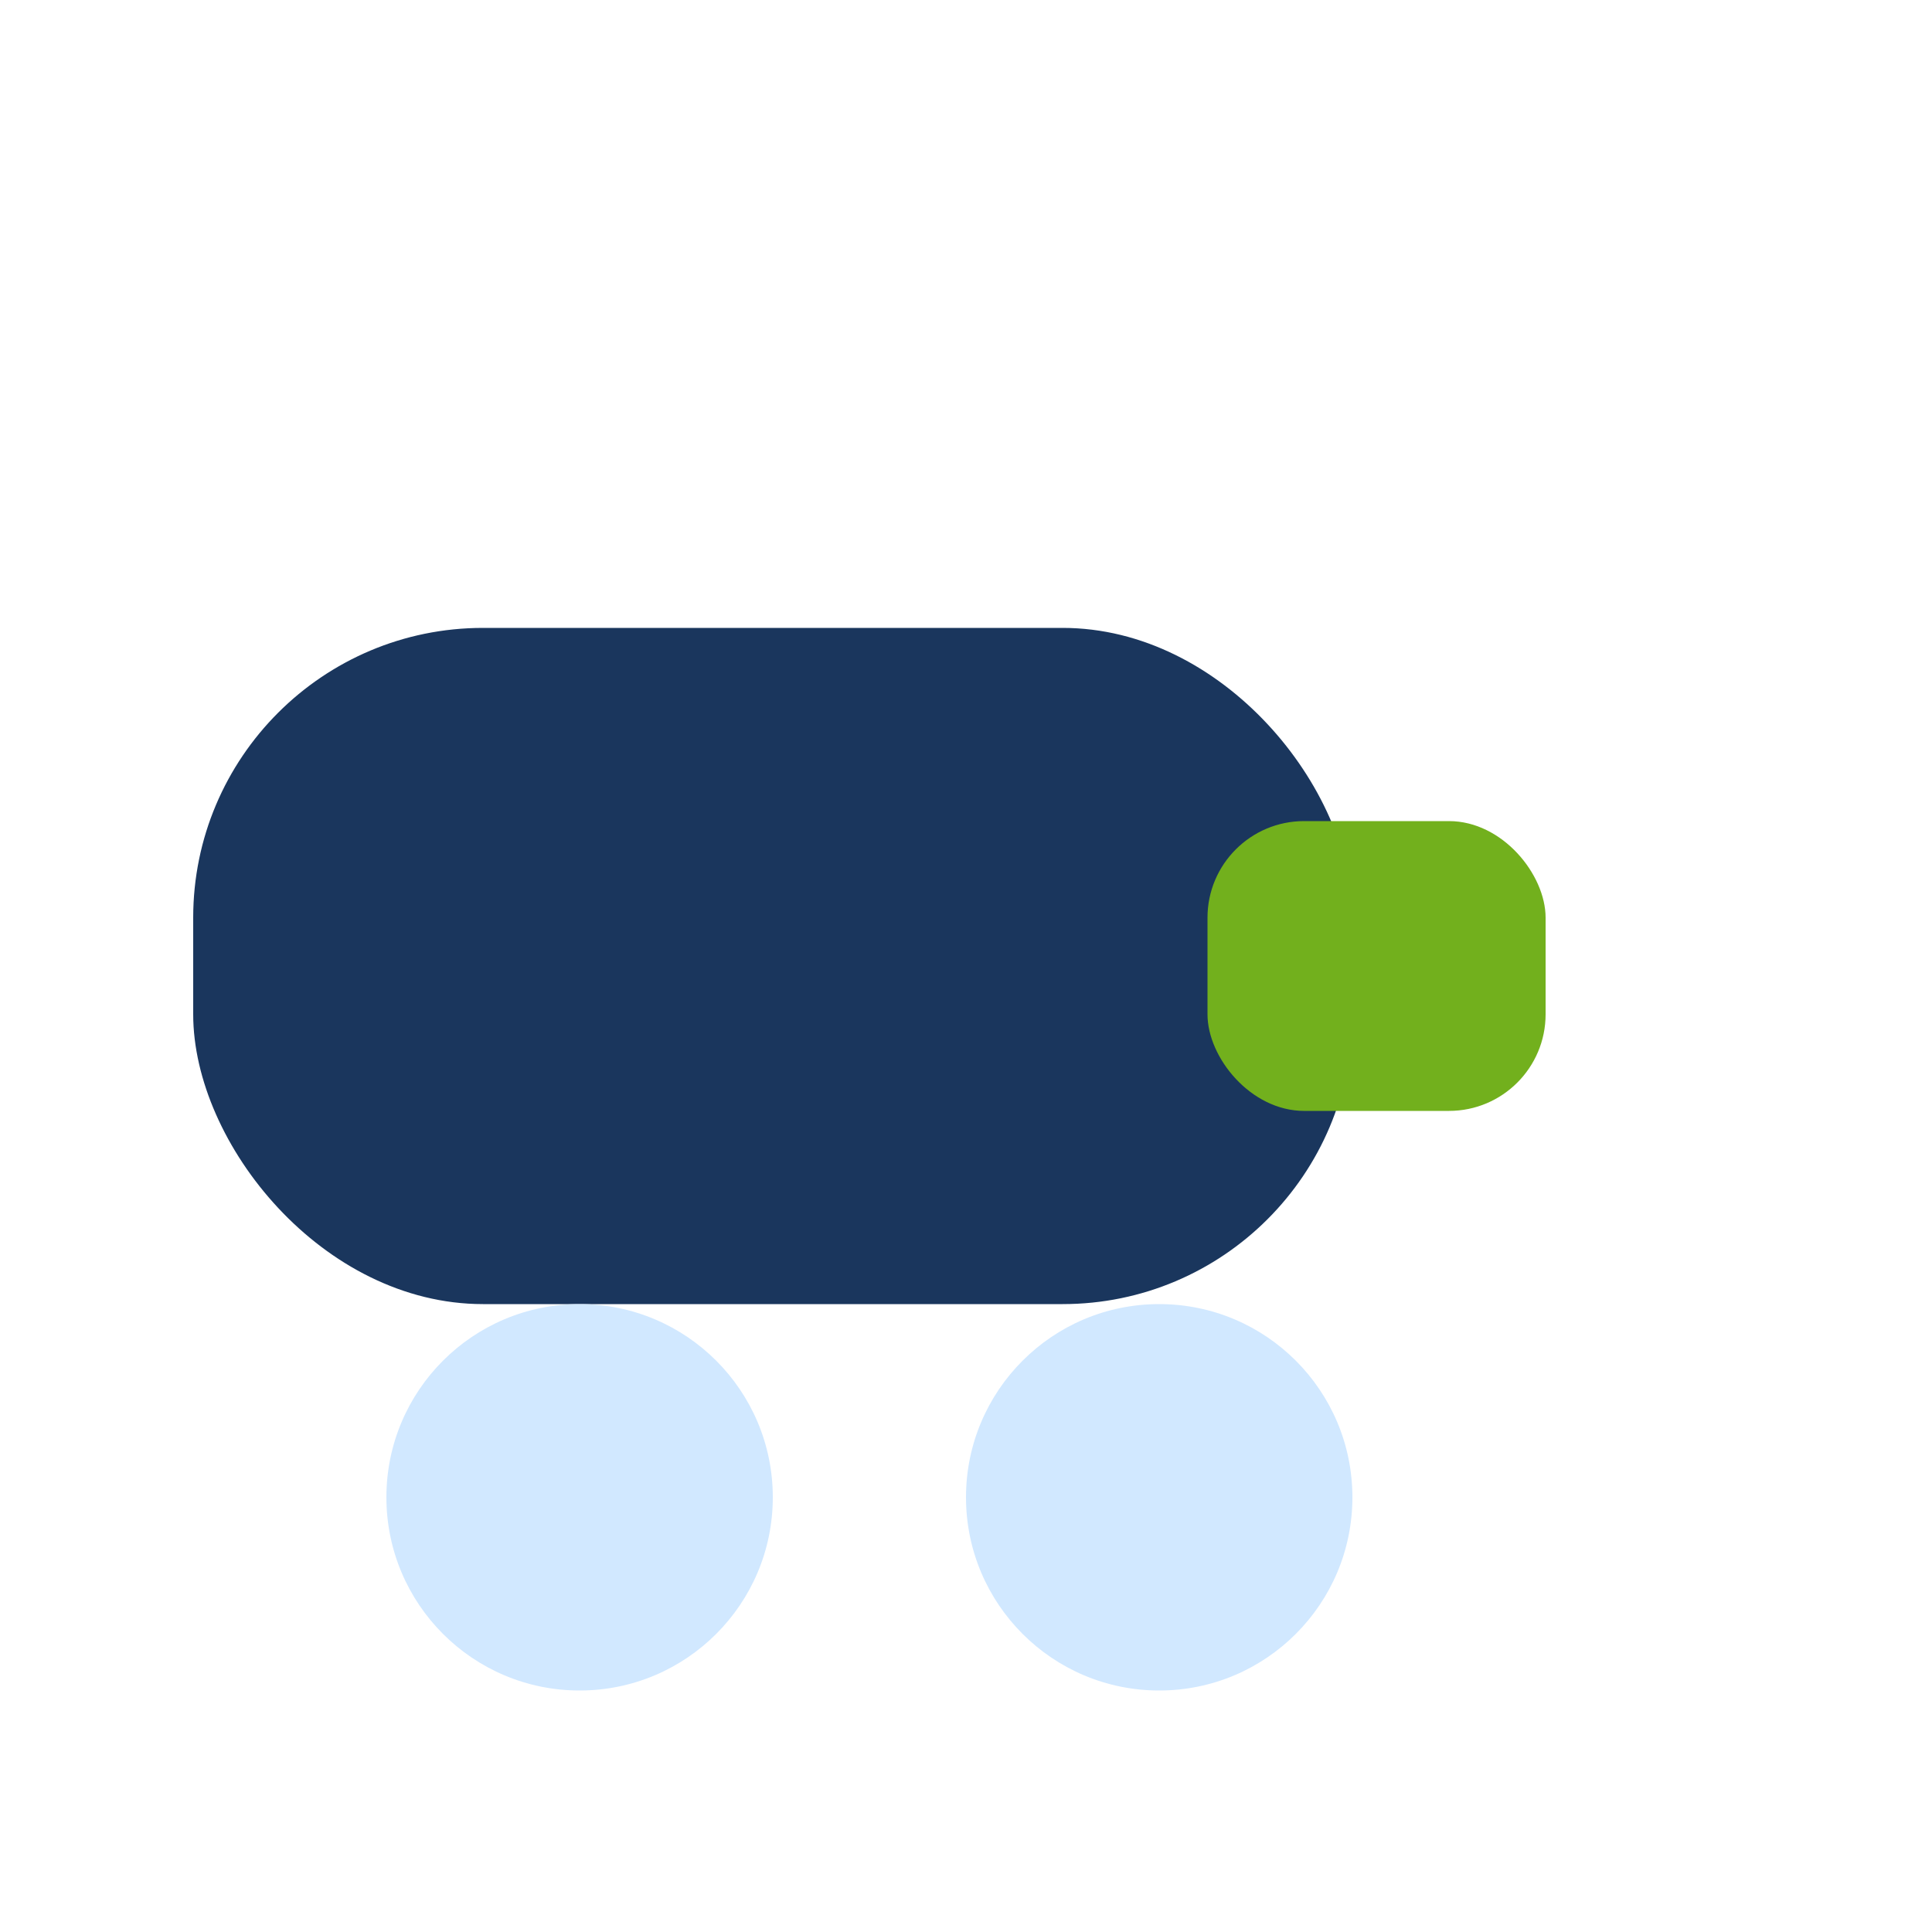
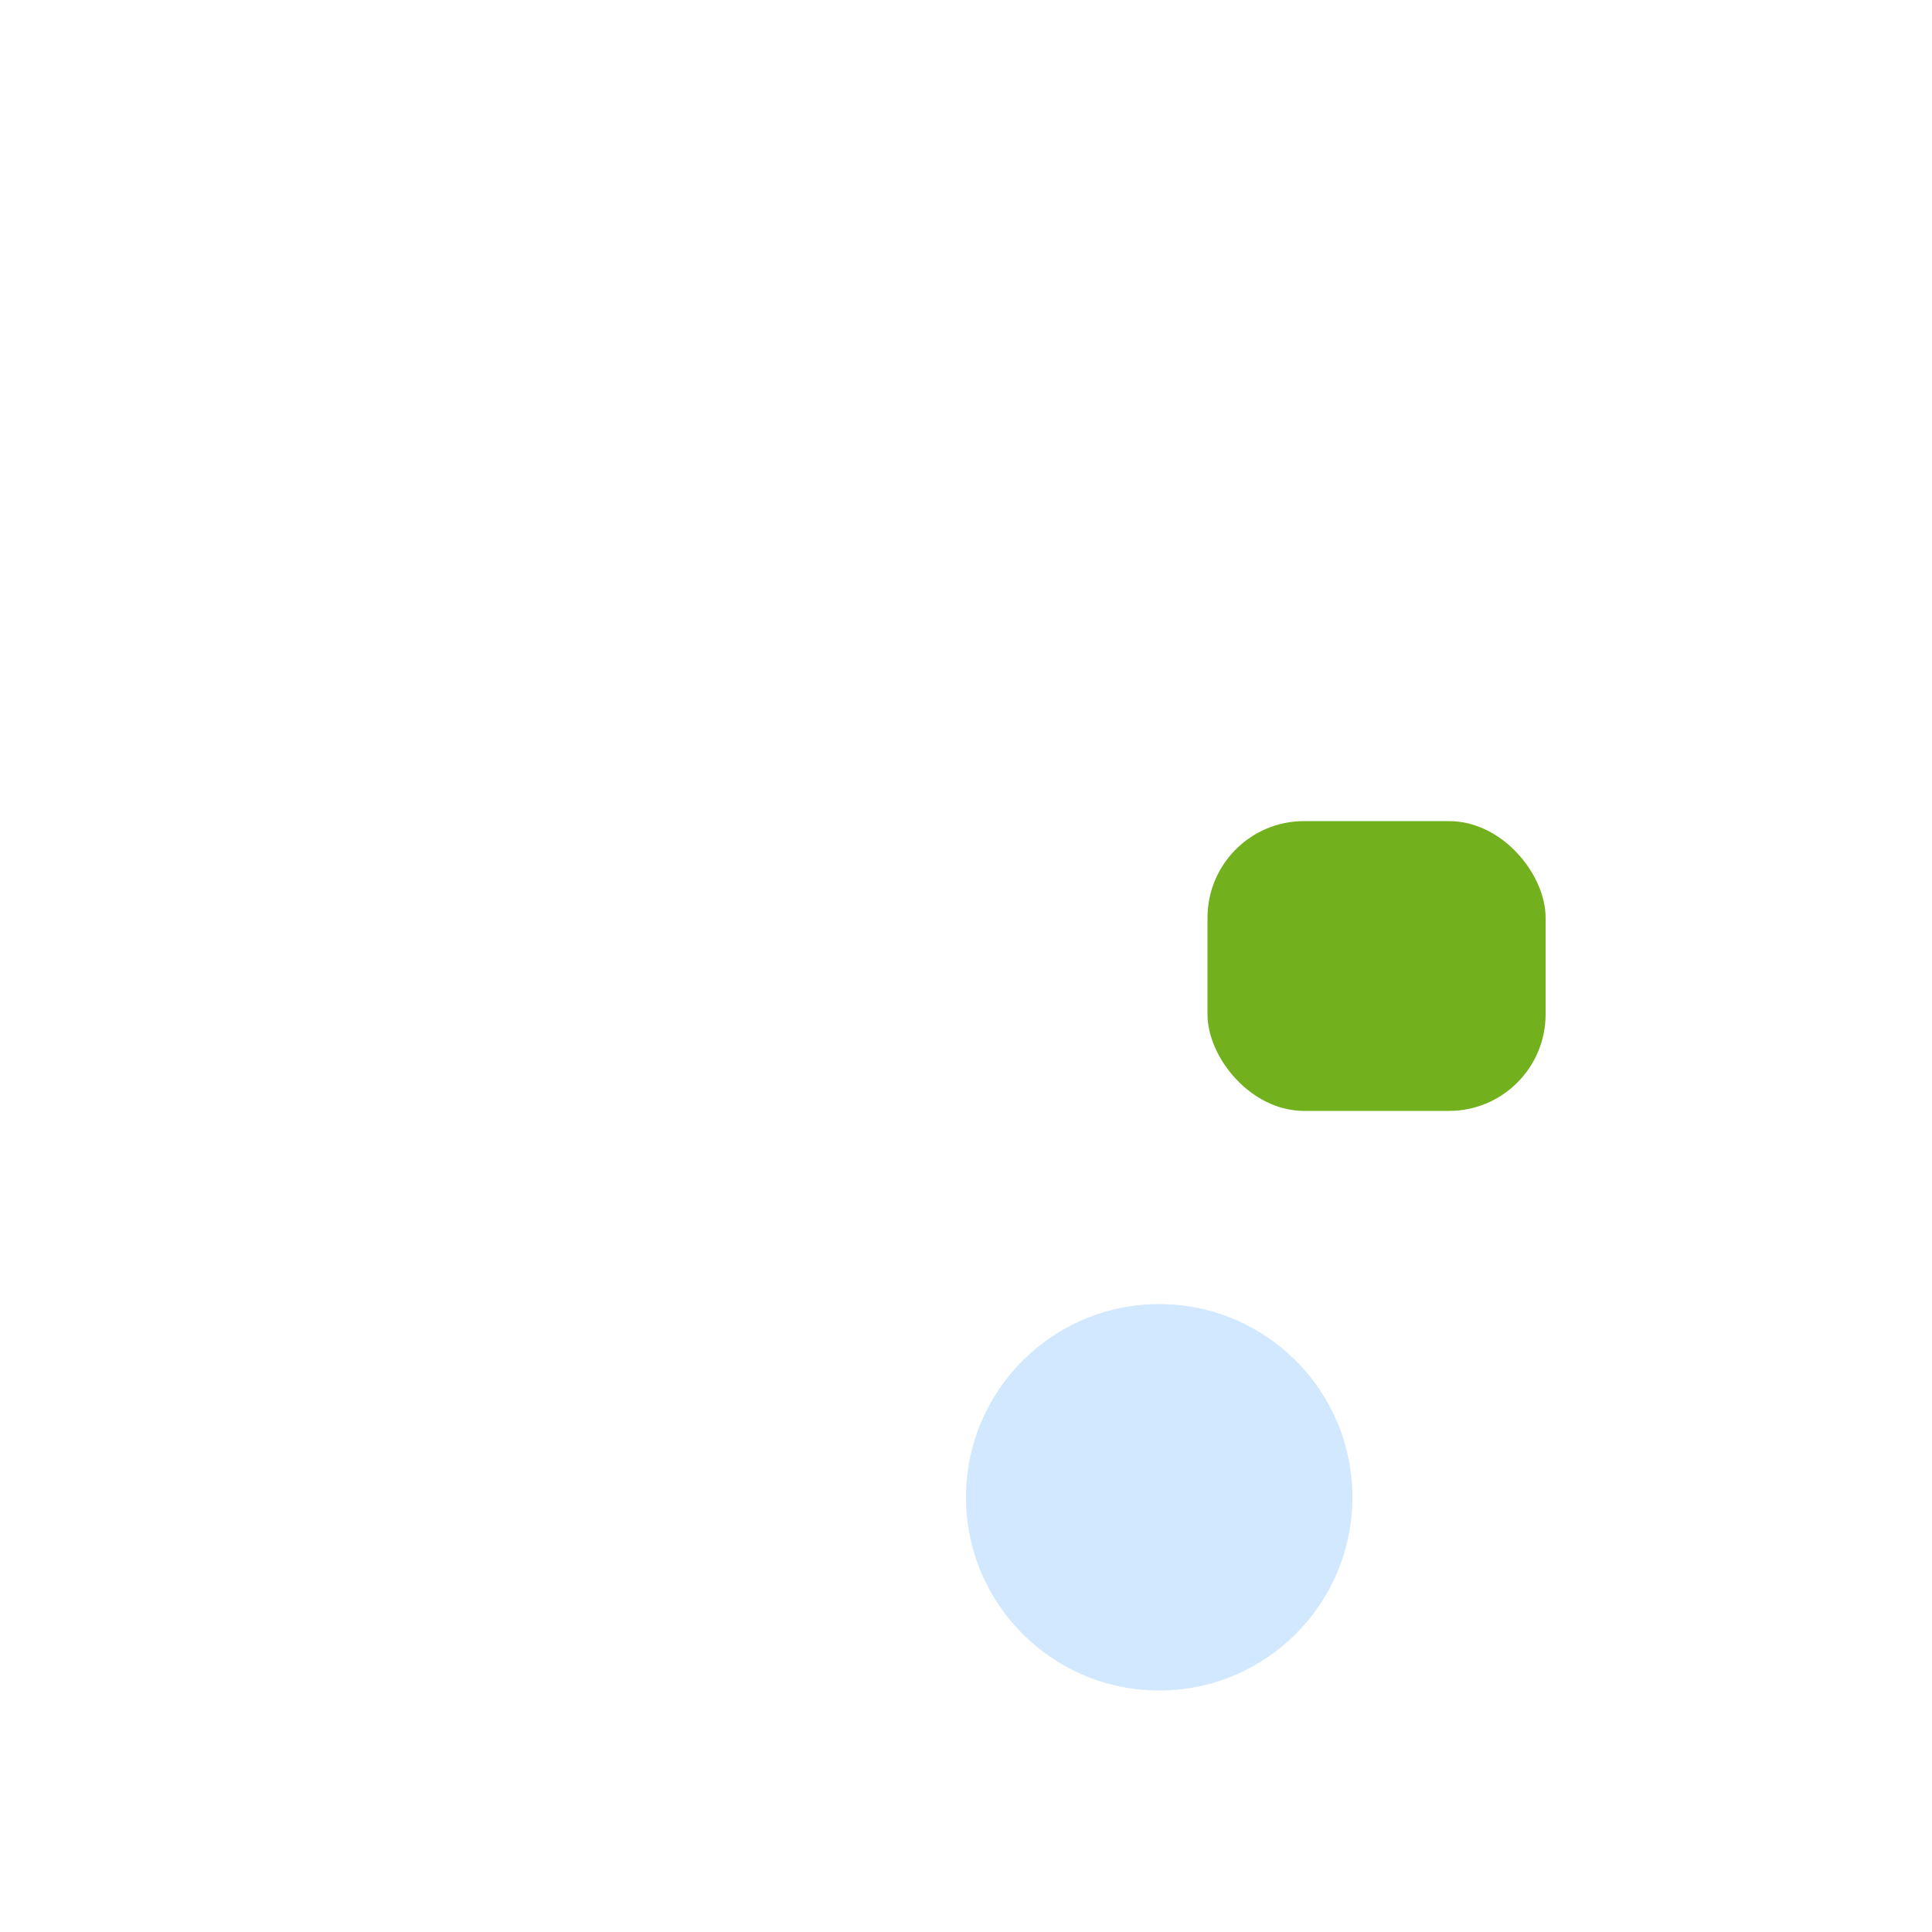
<svg xmlns="http://www.w3.org/2000/svg" width="40" height="40" viewBox="0 0 40 40">
-   <rect x="4" y="13" width="24" height="14" rx="6" fill="#1A365D" />
-   <circle cx="12" cy="31" r="4" fill="#D1E8FF" />
  <circle cx="24" cy="31" r="4" fill="#D1E8FF" />
  <rect x="25" y="17" width="7" height="6" rx="2" fill="#72B01D" />
</svg>